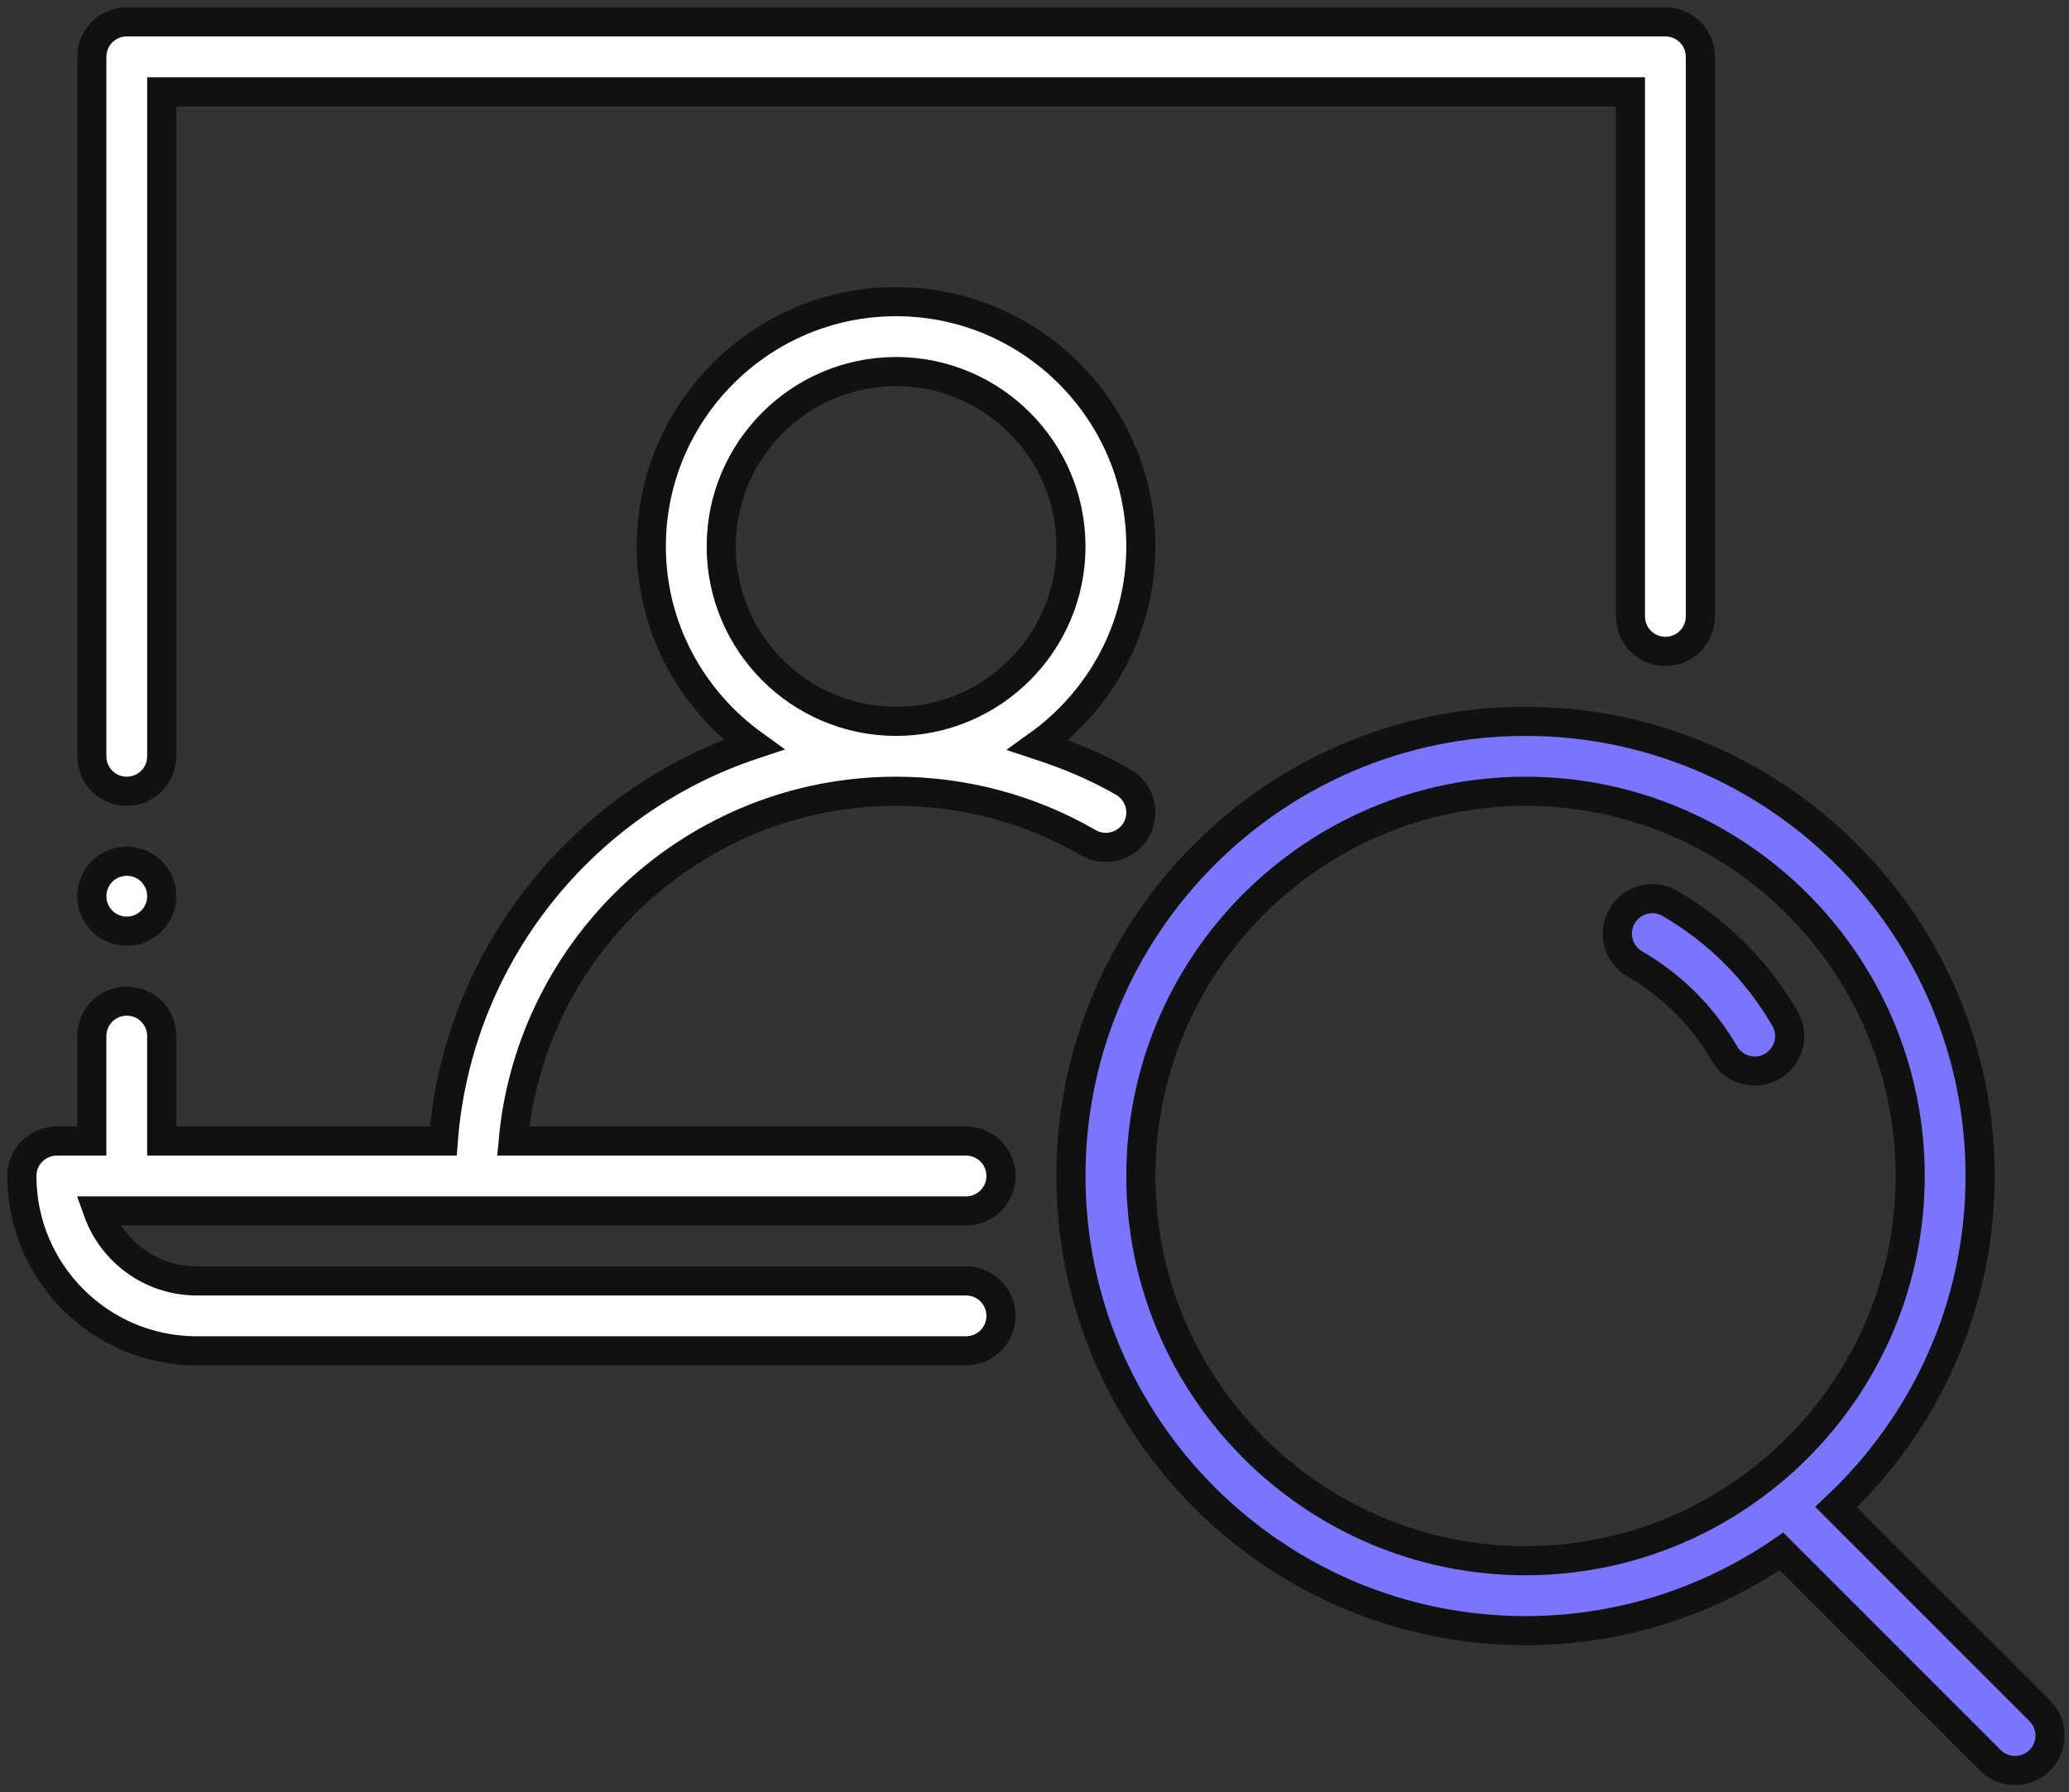
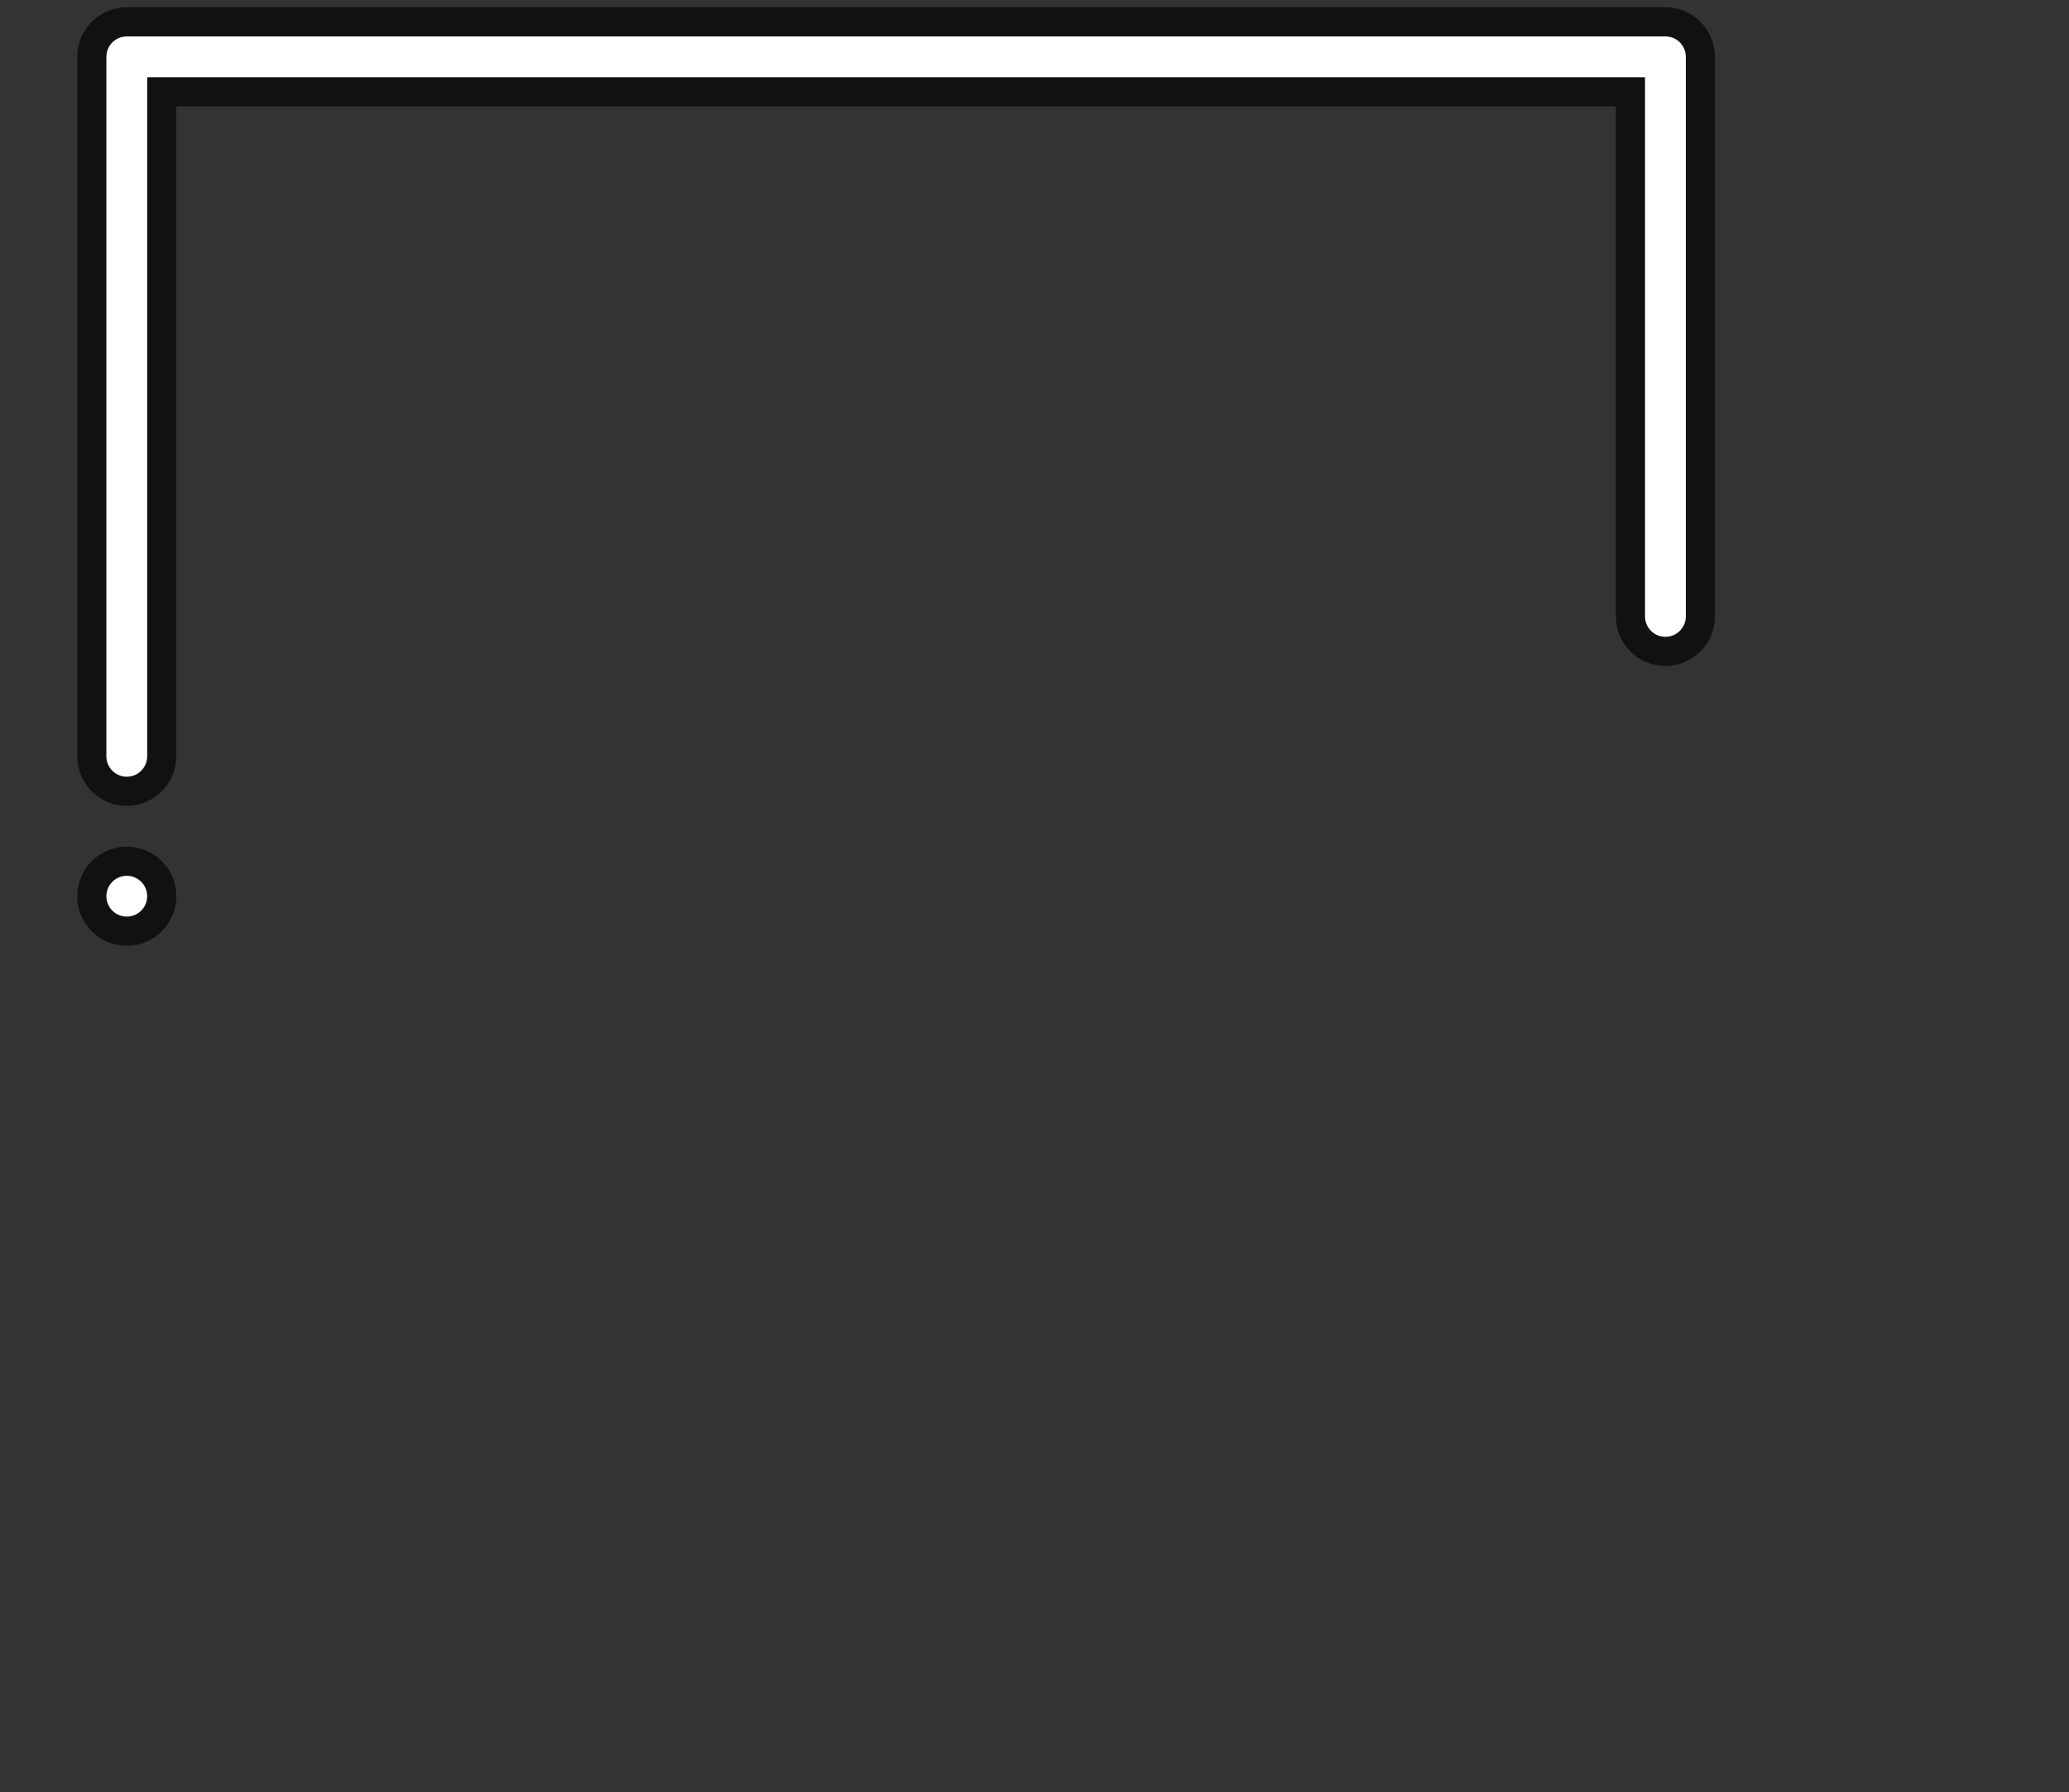
<svg xmlns="http://www.w3.org/2000/svg" width="142" height="123" viewBox="0 0 142 123" fill="none">
  <rect x="0" y="0" width="142" height="123" fill="#333333" stroke="none" />
-   <path d="M139.997 117.403L126.015 103.421C132.083 97.725 135.9 89.659 135.9 80.7C135.9 63.497 121.903 49.5 104.7 49.5C87.497 49.5 73.5 63.497 73.5 80.7C73.5 97.903 87.497 111.9 104.7 111.9C111.212 111.9 117.26 109.888 122.268 106.462L136.603 120.797C137.072 121.266 137.686 121.5 138.3 121.5C138.914 121.5 139.528 121.266 139.997 120.797C140.934 119.859 140.934 118.341 139.997 117.403ZM78.3 80.7C78.3 66.145 90.143 54.3 104.7 54.3C119.257 54.3 131.1 66.145 131.1 80.7C131.1 95.255 119.257 107.1 104.7 107.1C90.143 107.1 78.3 95.255 78.3 80.7Z" fill="#7975FF" stroke="#111111" stroke-width="2" />
  <path d="M8.701 54.3C10.027 54.3 11.101 53.227 11.101 51.9V6.3H111.901V42.3C111.901 43.627 112.974 44.7 114.301 44.7C115.627 44.7 116.701 43.627 116.701 42.3V3.9C116.701 2.573 115.627 1.5 114.301 1.5H8.701C7.374 1.5 6.301 2.573 6.301 3.9V51.9C6.301 53.227 7.374 54.3 8.701 54.3Z" fill="white" stroke="#111111" stroke-width="2" />
-   <path d="M122.508 69.9C120.612 66.623 117.879 63.886 114.603 61.992C113.445 61.322 111.985 61.72 111.324 62.868C110.658 64.012 111.052 65.479 112.198 66.145C114.748 67.622 116.879 69.75 118.355 72.3C118.8 73.069 119.604 73.5 120.434 73.5C120.842 73.5 121.254 73.397 121.634 73.176C122.78 72.511 123.174 71.043 122.508 69.9Z" fill="#7975FF" stroke="#111111" stroke-width="2" />
-   <path d="M61.5 83.099H66.3C67.627 83.099 68.7 82.026 68.7 80.699C68.7 79.373 67.627 78.299 66.3 78.299H35.222C36.44 64.866 47.753 54.299 61.5 54.299C66.145 54.299 70.709 55.518 74.698 57.829C75.846 58.49 77.313 58.101 77.977 56.952C78.642 55.809 78.248 54.341 77.102 53.676C75.251 52.603 73.274 51.792 71.249 51.126C75.501 48.074 78.3 43.119 78.3 37.499C78.3 28.237 70.763 20.699 61.5 20.699C52.237 20.699 44.7 28.237 44.7 37.499C44.7 43.102 47.484 48.041 51.713 51.095C40.024 54.97 31.398 65.572 30.422 78.299H11.1V71.099C11.1 69.773 10.027 68.699 8.7 68.699C7.373 68.699 6.3 69.773 6.3 71.099V78.299H3.9C2.573 78.299 1.5 79.373 1.5 80.699C1.5 87.318 6.884 92.699 13.5 92.699H66.3C67.627 92.699 68.7 91.626 68.7 90.299C68.7 88.973 67.627 87.899 66.3 87.899H13.5C10.371 87.899 7.702 85.893 6.71 83.099H61.5ZM49.5 37.499C49.5 30.881 54.884 25.499 61.5 25.499C68.116 25.499 73.5 30.881 73.5 37.499C73.5 44.118 68.116 49.499 61.5 49.499C54.884 49.499 49.5 44.118 49.5 37.499Z" fill="white" stroke="#111111" stroke-width="2" />
  <path d="M8.701 63.9C10.026 63.9 11.101 62.825 11.101 61.5C11.101 60.174 10.026 59.1 8.701 59.1C7.375 59.1 6.301 60.174 6.301 61.5C6.301 62.825 7.375 63.9 8.701 63.9Z" fill="white" stroke="#111111" stroke-width="2" />
</svg>